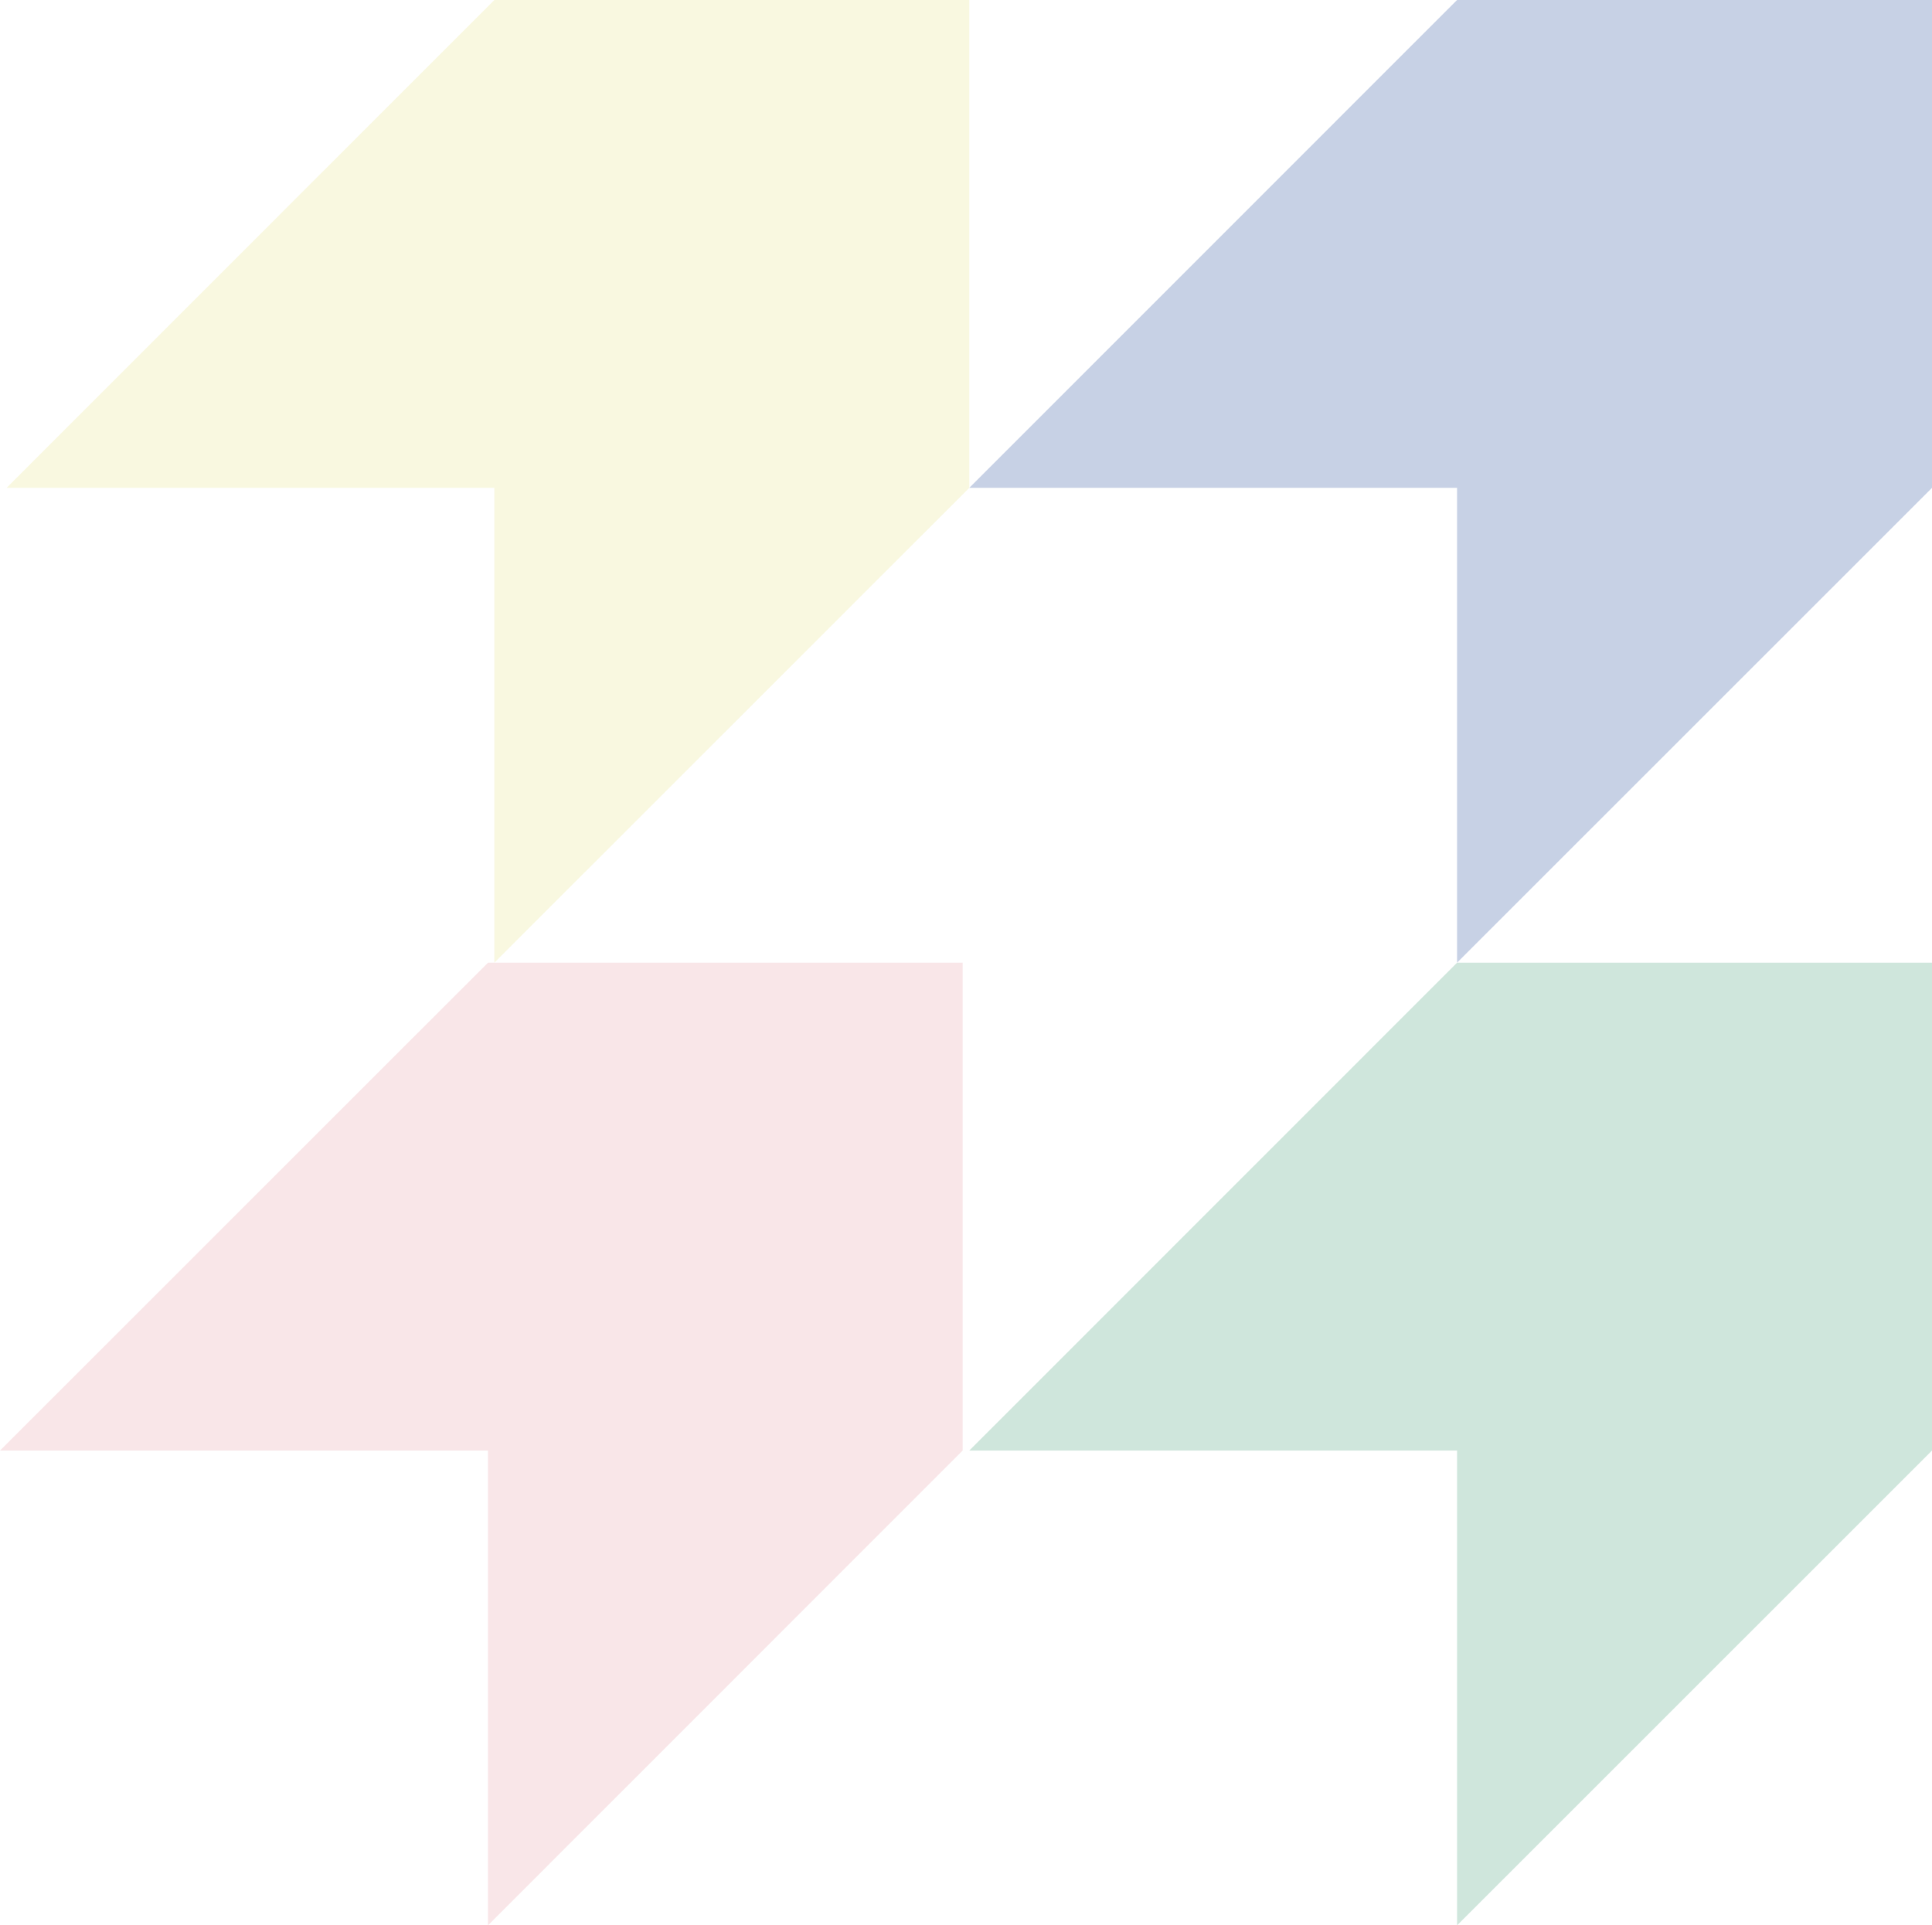
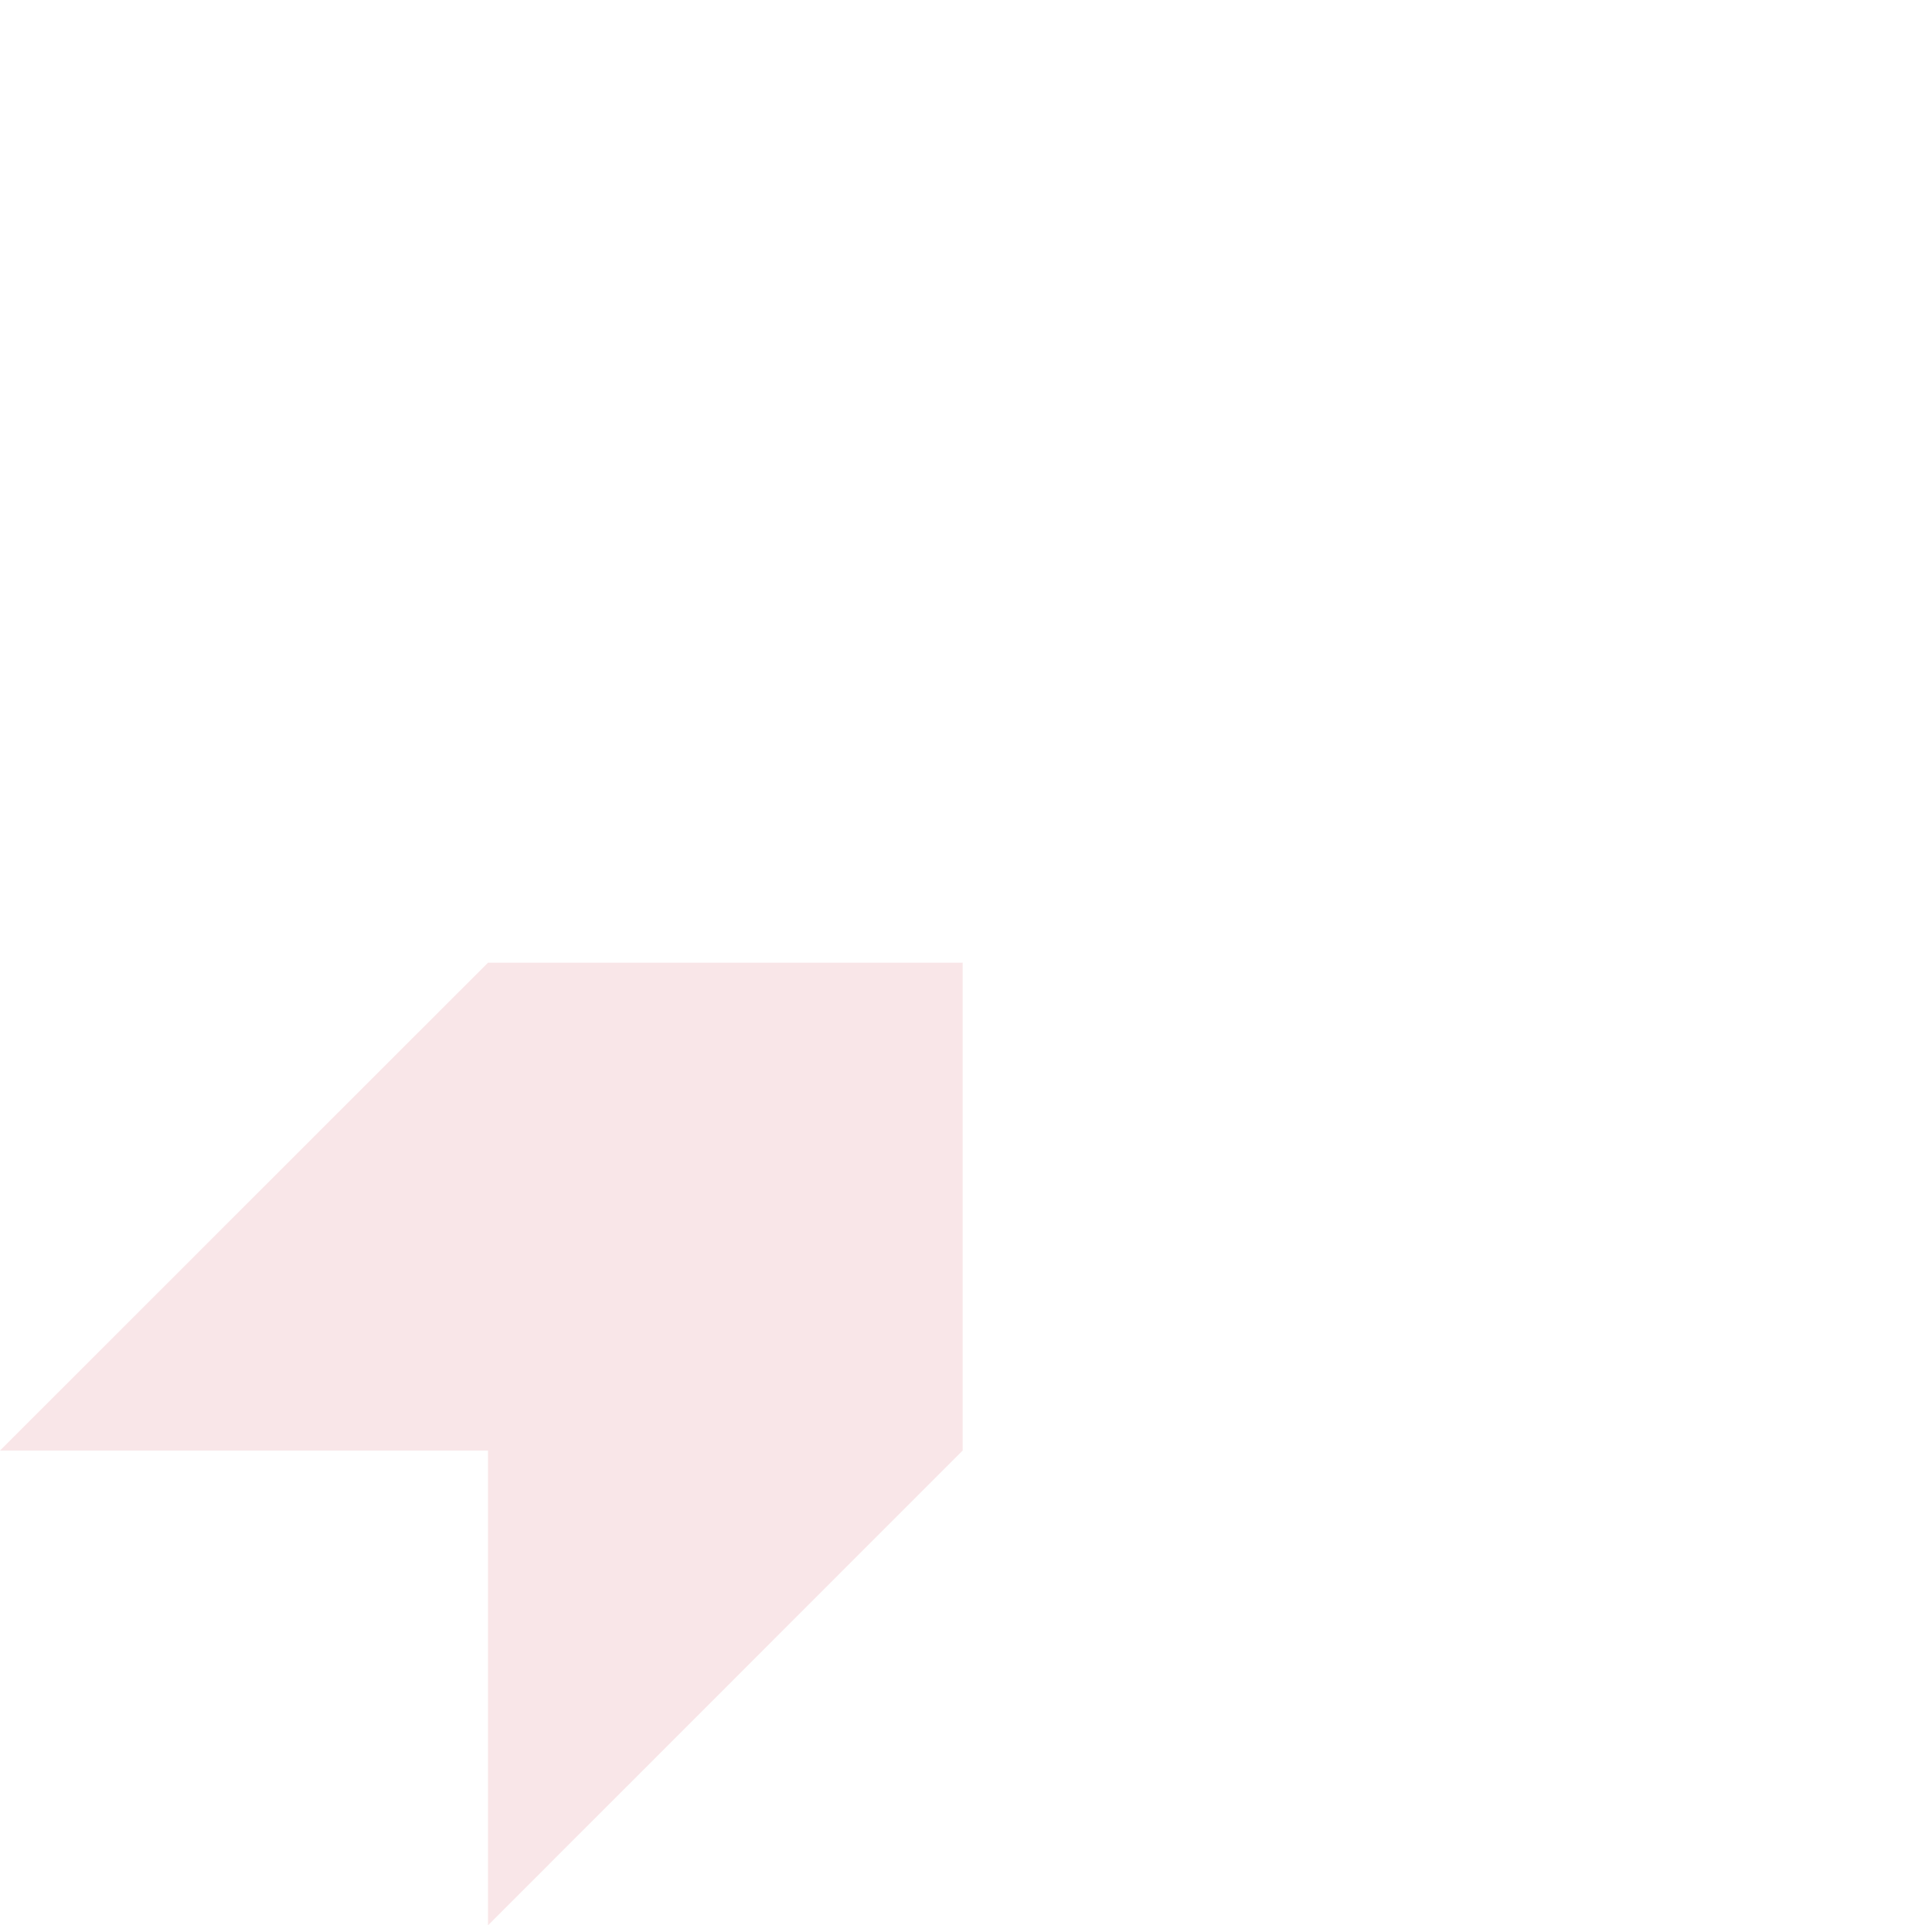
<svg xmlns="http://www.w3.org/2000/svg" width="130.252" height="129.809" viewBox="0 0 130.252 129.809">
  <g id="Group_43284" data-name="Group 43284" transform="translate(-1045.748 -792.007)">
    <path id="Path_1532" data-name="Path 1532" d="M1080.9,809.891,1048.9,841.9V809.891H1016L1048.9,777H1080.9Z" transform="translate(29.748 79.912)" fill="#eaa6ae" opacity="0.28" />
-     <path id="Path_1533" data-name="Path 1533" d="M1081.335,746.891l-32.02,32.013V746.891H1016.43L1049.315,714h32.02Z" transform="translate(29.761 78.007)" fill="#e9e691" opacity="0.28" />
-     <path id="Path_1534" data-name="Path 1534" d="M1144.335,809.891l-32.02,32.013V809.891H1079.43L1112.315,777h32.02Z" transform="translate(31.665 79.912)" fill="#55a682" opacity="0.28" />
-     <path id="Path_1535" data-name="Path 1535" d="M1144.335,746.891l-32.02,32.013V746.891H1079.43L1112.315,714h32.02Z" transform="translate(31.665 78.007)" fill="#3659a3" opacity="0.28" />
  </g>
</svg>